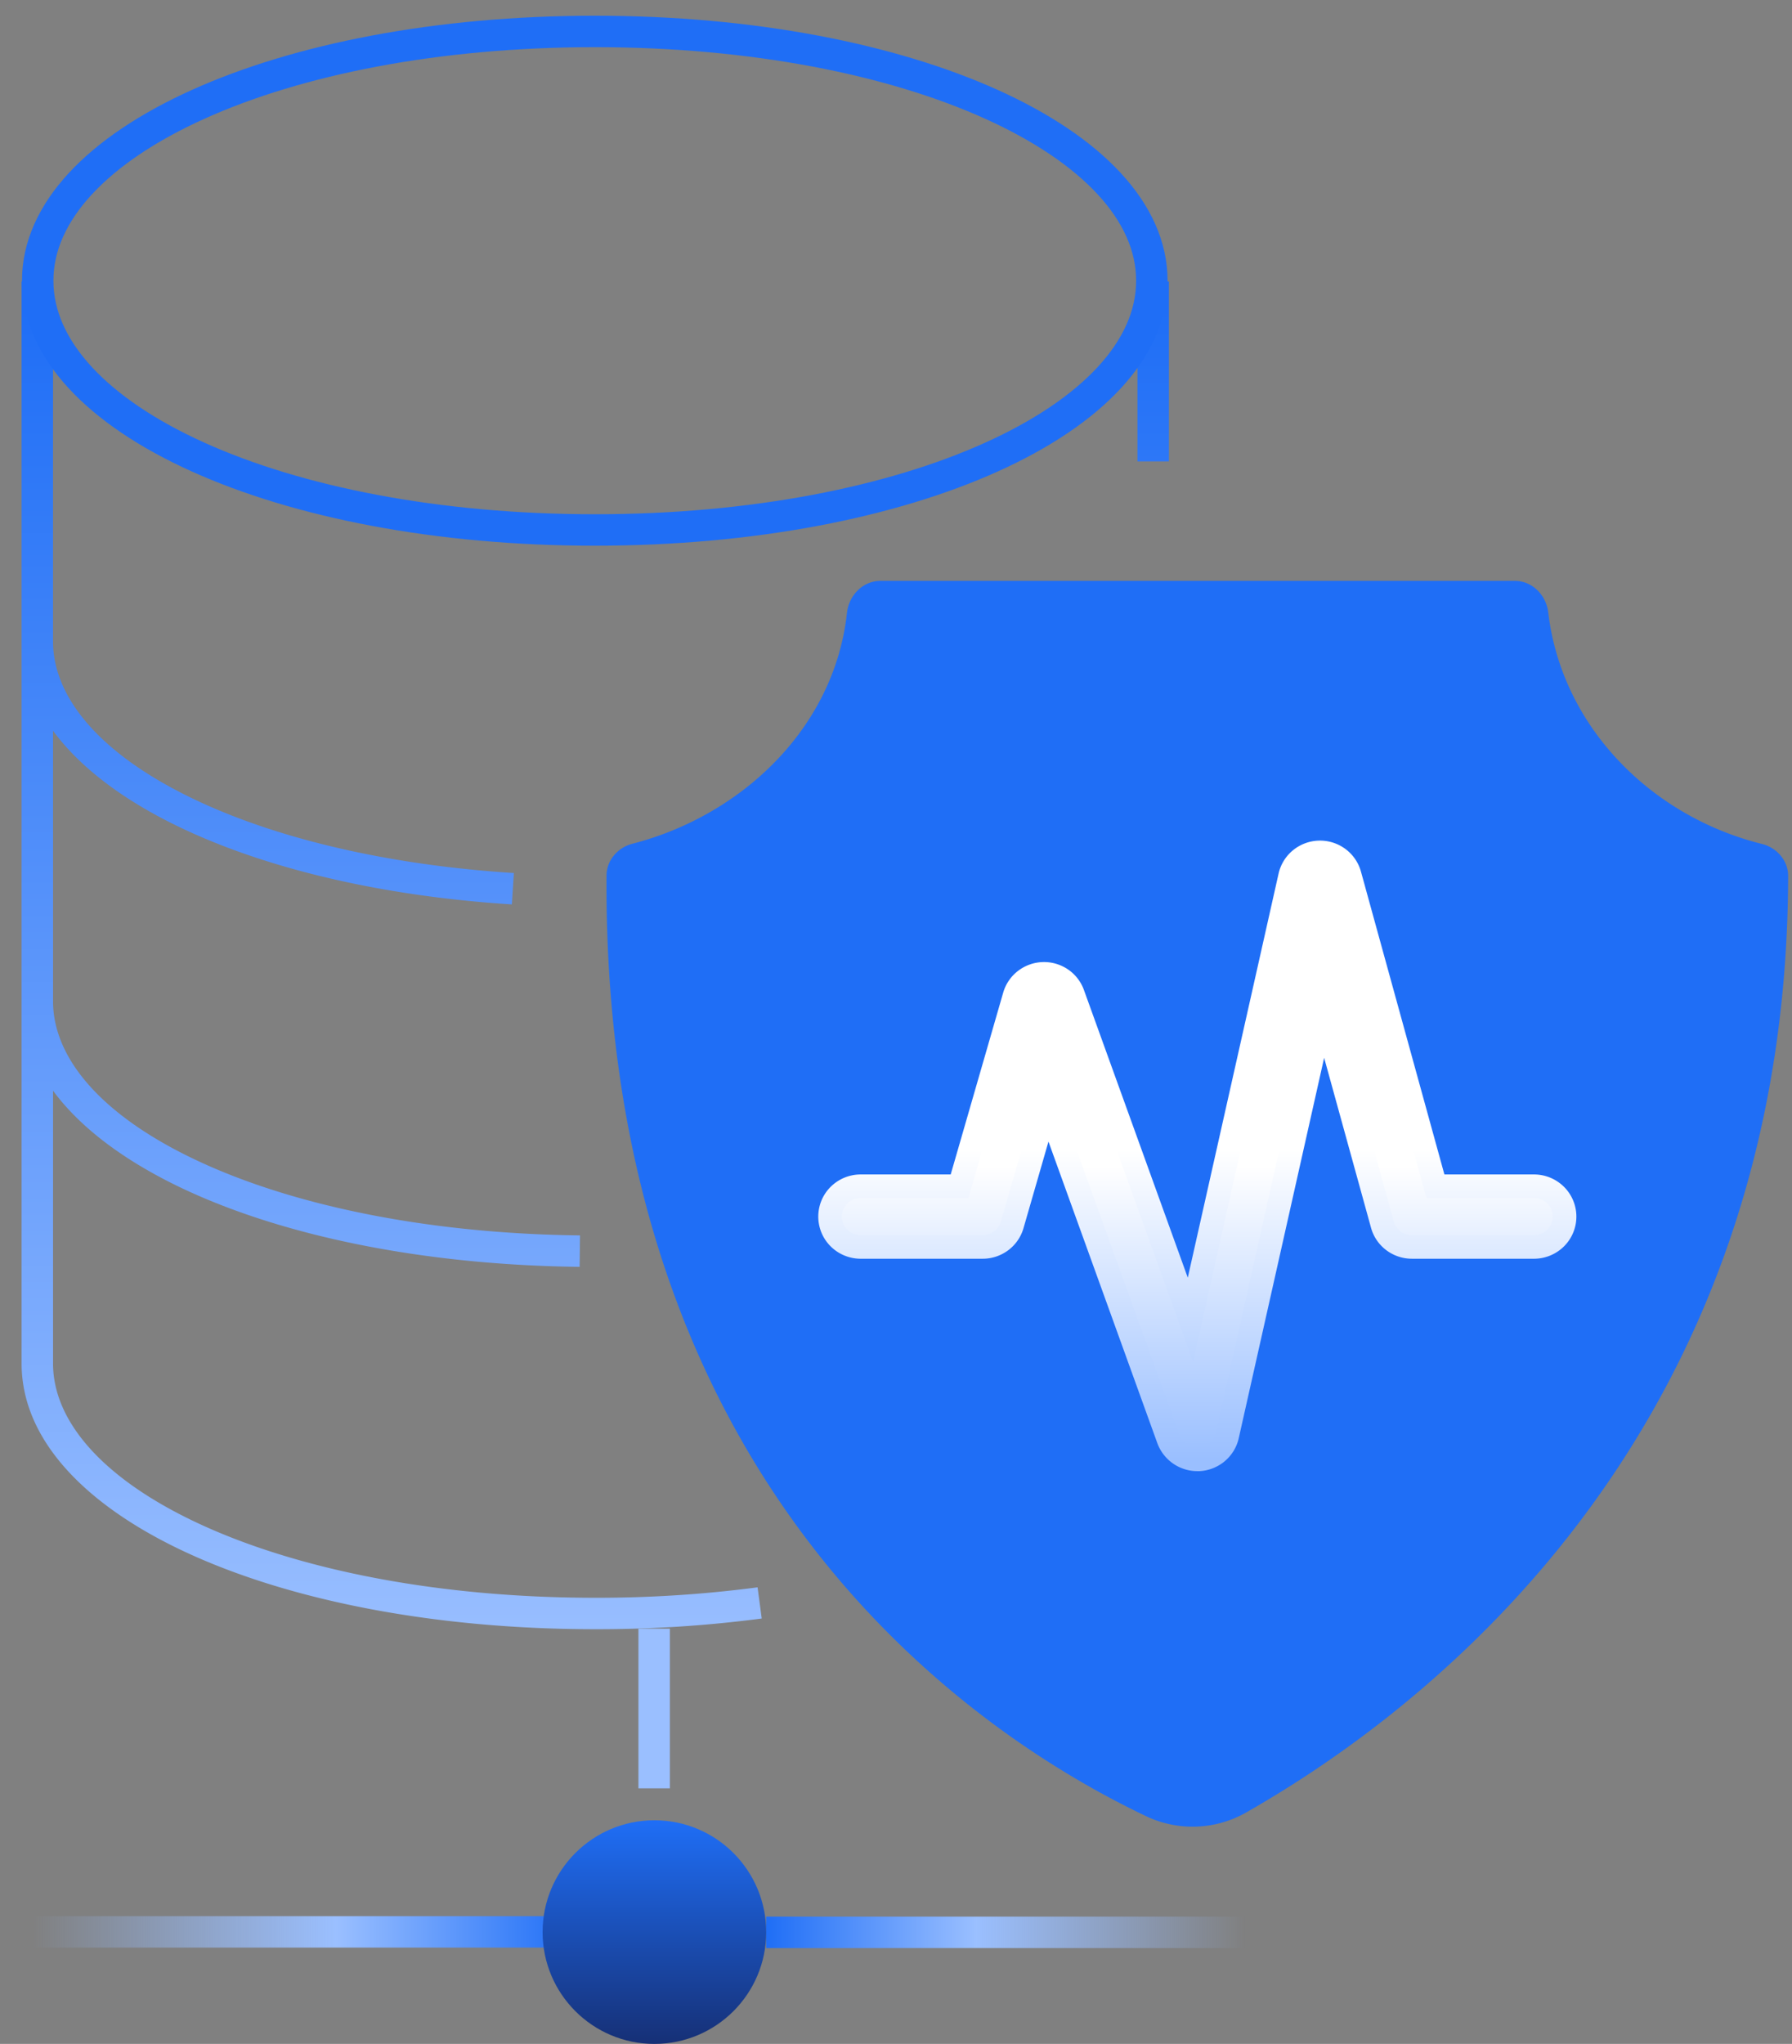
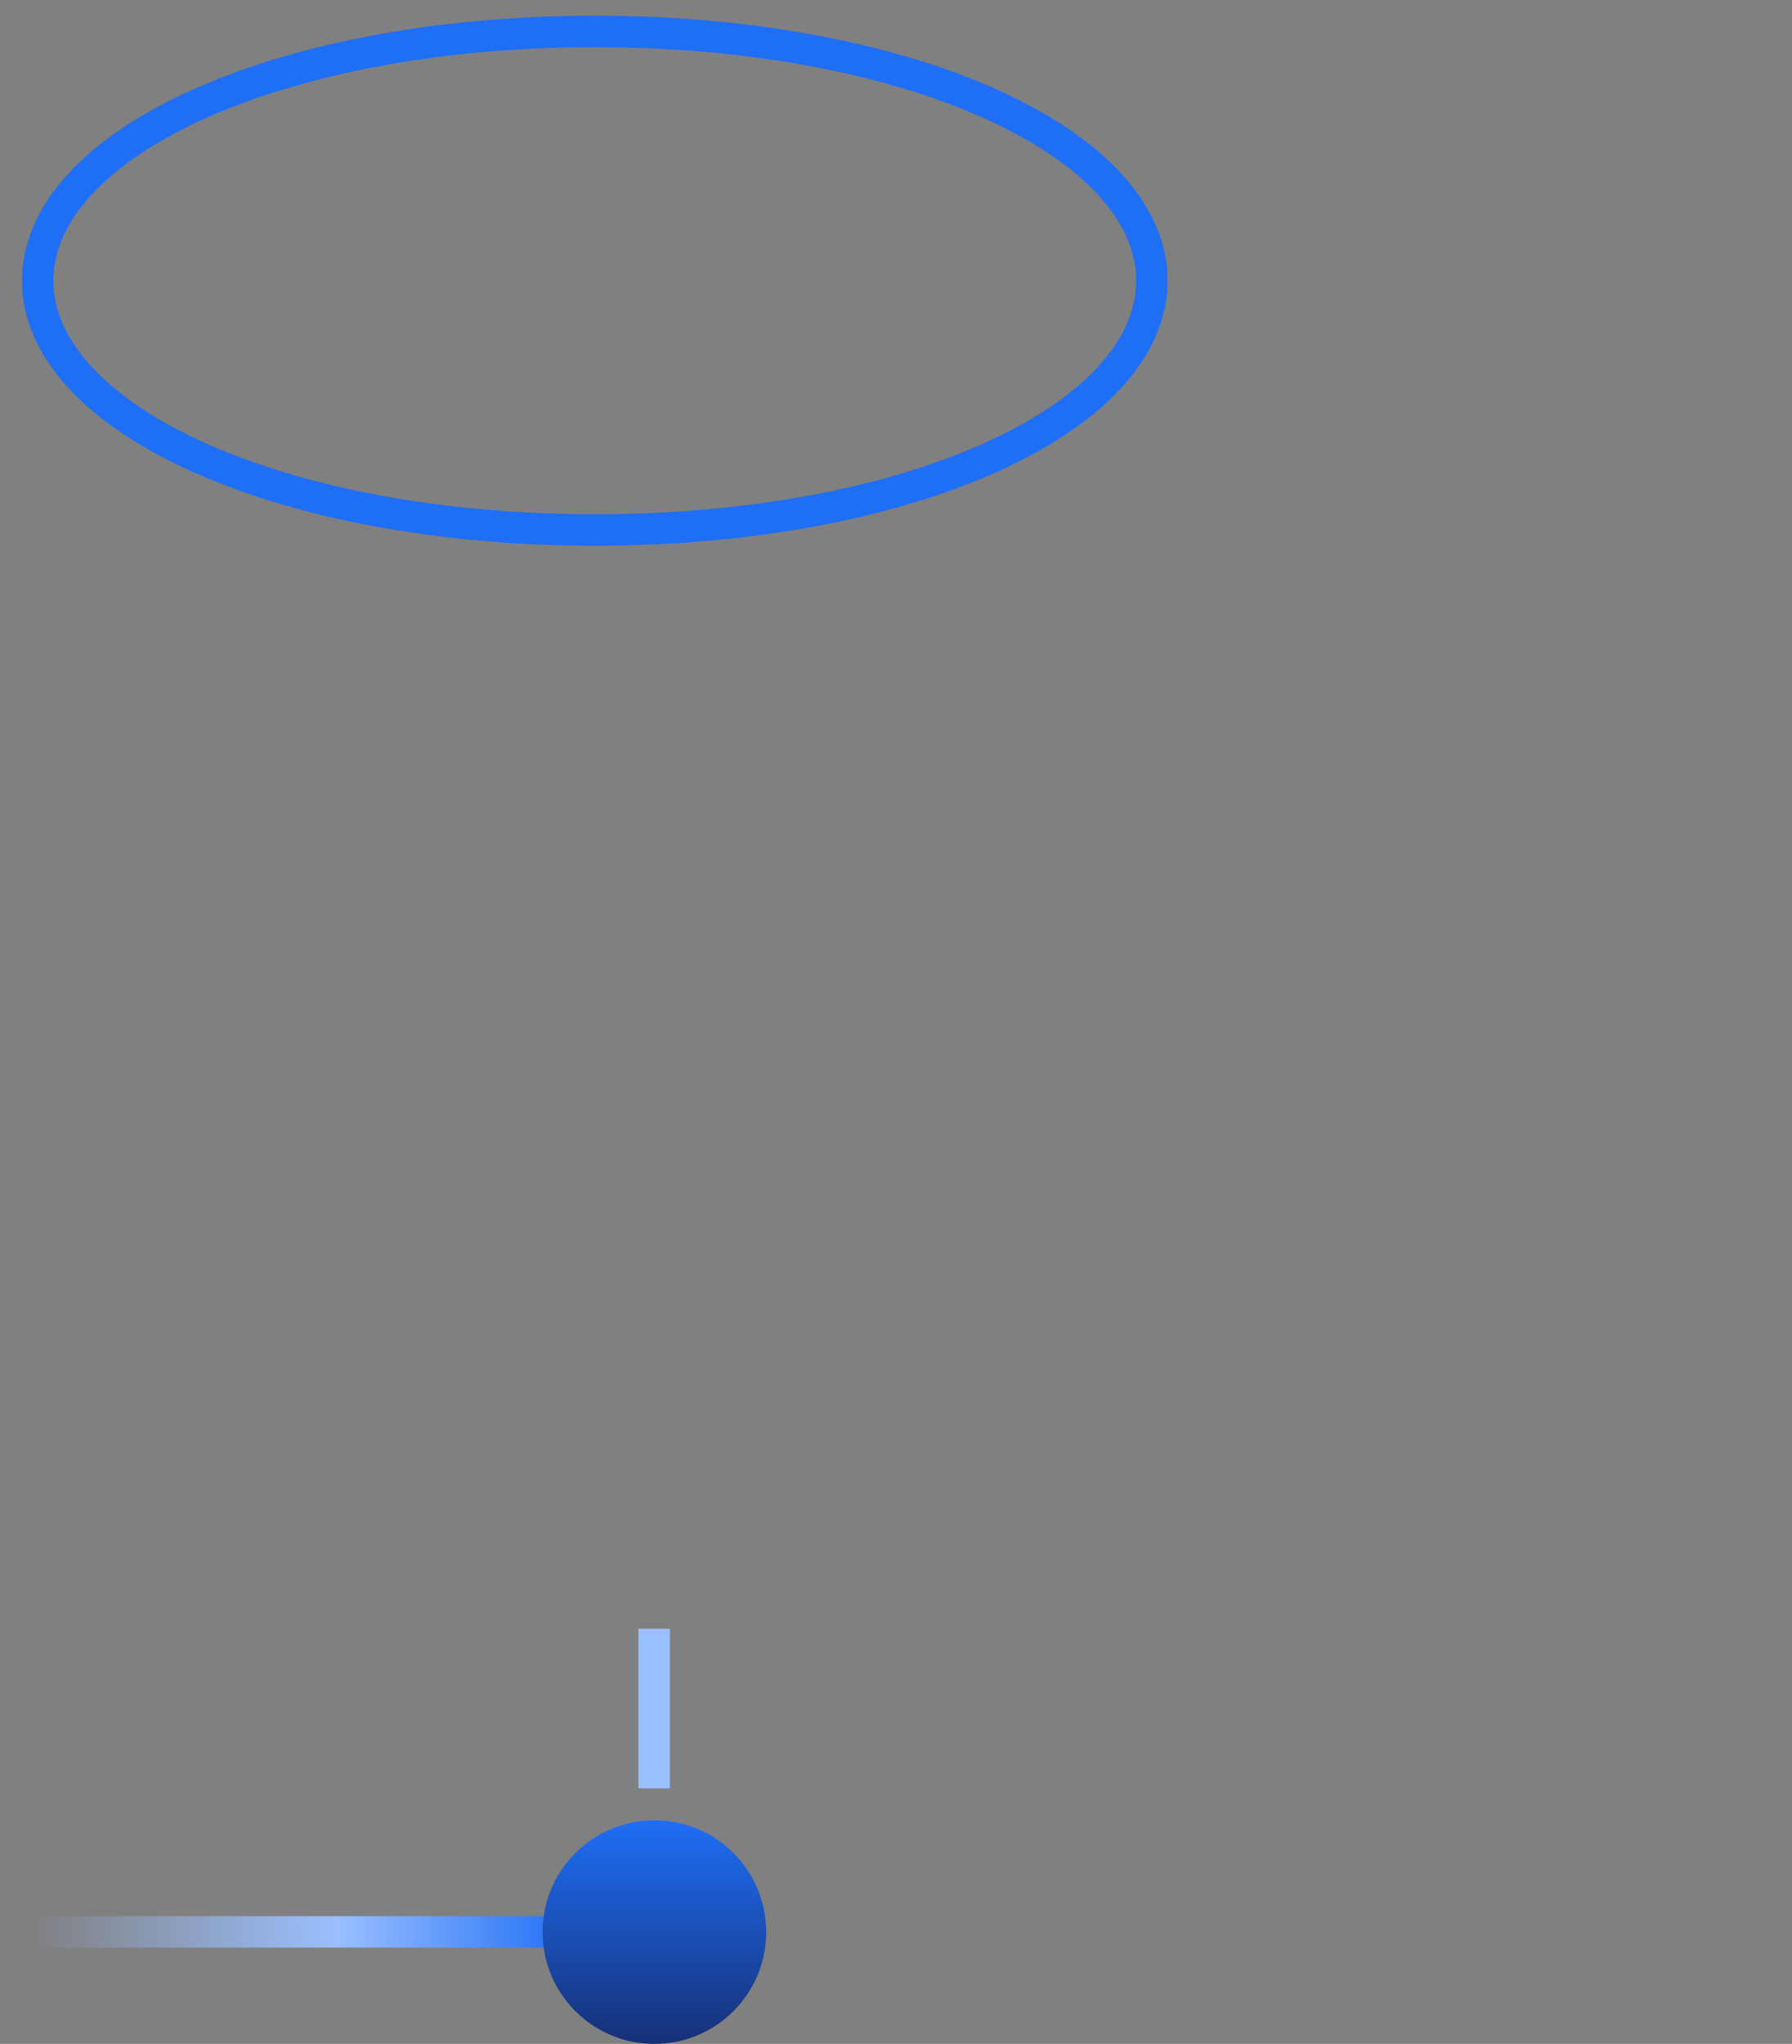
<svg xmlns="http://www.w3.org/2000/svg" viewBox="0 0 57 65" fill="none">
  <rect x="0" y="0" width="57" height="65" fill="#808080" stroke="none" />
-   <path fill-rule="evenodd" clip-rule="evenodd" d="M.687 8.952V43.36c0 2.516 2.177 4.628 5.396 6.083 3.26 1.474 7.772 2.369 12.855 2.369a40.17 40.17 0 0 0 5.291-.34l-.132-.992a39.16 39.16 0 0 1-5.16.332c-4.978 0-9.342-.879-12.442-2.28-3.141-1.42-4.808-3.284-4.808-5.172v-8.674c.913 1.24 2.398 2.311 4.235 3.164 3.167 1.468 7.555 2.381 12.515 2.438l.012-1c-4.859-.056-9.1-.951-12.106-2.346-3.045-1.412-4.656-3.246-4.656-5.103V23.24c.798 1.085 2.033 2.04 3.553 2.829 2.767 1.437 6.621 2.413 11.041 2.693l.064-.998C12.02 27.49 8.31 26.537 5.7 25.181c-2.638-1.37-4.014-3.07-4.014-4.788V8.953h-1Zm36.493 5.72v-5.72h-1v5.72h1Z" fill="url(#lhzorspcbo-paint0_linear_367_133)" />
  <path d="M18.92 1c10.041 0 17.718 3.549 17.718 7.927 0 4.379-7.677 7.927-17.717 7.927-10.041 0-17.722-3.548-17.722-7.927C1.199 4.55 8.882 1 18.92 1Z" stroke="#1F6EF6" />
-   <path d="M39.642 57.638a3.444 3.444 0 0 1-3.187.12c-4.424-2.111-17.301-9.679-17.162-29.918.003-.479.355-.886.818-1.006 3.478-.896 6.427-3.677 6.829-7.341.06-.557.505-1.02 1.065-1.02h20.18c.555 0 .997.454 1.062 1.004.43 3.65 3.293 6.492 6.8 7.363.471.118.831.529.83 1.015-.03 18.821-12.906 27.312-17.235 29.783Z" fill="#1F6EF6" />
-   <path d="M48.813 37.725h-3.155l-2.73-9.906a.966.966 0 0 0-.358-.52.983.983 0 0 0-1.203.029.965.965 0 0 0-.332.536l-3.17 14.105-3.74-10.358a.966.966 0 0 0-.369-.474.982.982 0 0 0-1.148.038.964.964 0 0 0-.338.496l-1.748 6.054h-3.166a.98.98 0 0 0-.676.29.96.96 0 0 0 0 1.35.98.98 0 0 0 .676.29h3.902a.981.981 0 0 0 .587-.195.964.964 0 0 0 .35-.506l1.115-3.864 3.856 10.68a.981.981 0 0 0 .918.64h.06a.982.982 0 0 0 .574-.23.965.965 0 0 0 .318-.524l3.045-13.561 1.89 6.85c.056.205.179.384.349.513.17.128.377.197.591.197h3.901a.98.98 0 0 0 .677-.29.96.96 0 0 0 0-1.35.98.98 0 0 0-.676-.29Z" fill="url(#lhzorspcbo-paint1_linear_367_133)" stroke="url(#lhzorspcbo-paint2_linear_367_133)" stroke-width=".75" />
  <path stroke="#9ABFFF" d="M20.807 51.794v5.079" />
-   <path stroke="url(#lhzorspcbo-paint3_linear_367_133)" d="M24.37 61.452h15.238" />
  <path stroke="url(#lhzorspcbo-paint4_linear_367_133)" d="M18.275 61.437H1.005" />
  <circle cx="20.815" cy="61.444" r="3.556" fill="url(#lhzorspcbo-paint5_linear_367_133)" />
  <defs>
    <linearGradient id="lhzorspcbo-paint0_linear_367_133" x1="18.933" y1="9.806" x2="18.933" y2="52.665" gradientUnits="userSpaceOnUse">
      <stop stop-color="#1F6EF6" />
      <stop offset="1" stop-color="#9ABFFF" />
    </linearGradient>
    <linearGradient id="lhzorspcbo-paint1_linear_367_133" x1="38.084" y1="27.108" x2="38.084" y2="46.41" gradientUnits="userSpaceOnUse">
      <stop stop-color="#fff" />
      <stop offset=".516" stop-color="#fff" />
      <stop offset="1" stop-color="#9ABFFF" />
    </linearGradient>
    <linearGradient id="lhzorspcbo-paint2_linear_367_133" x1="38.084" y1="27.108" x2="38.084" y2="46.41" gradientUnits="userSpaceOnUse">
      <stop stop-color="#fff" />
      <stop offset=".49" stop-color="#fff" />
      <stop offset="1" stop-color="#9ABFFF" />
    </linearGradient>
    <linearGradient id="lhzorspcbo-paint3_linear_367_133" x1="24.37" y1="61.452" x2="39.608" y2="61.452" gradientUnits="userSpaceOnUse">
      <stop stop-color="#1F6EF6" />
      <stop offset=".438" stop-color="#9ABFFF" />
      <stop offset="1" stop-color="#9ABFFF" stop-opacity="0" />
    </linearGradient>
    <linearGradient id="lhzorspcbo-paint4_linear_367_133" x1="18.275" y1="61.437" x2="1.005" y2="61.437" gradientUnits="userSpaceOnUse">
      <stop stop-color="#1F6EF6" />
      <stop offset=".438" stop-color="#9ABFFF" />
      <stop offset="1" stop-color="#9ABFFF" stop-opacity="0" />
    </linearGradient>
    <linearGradient id="lhzorspcbo-paint5_linear_367_133" x1="20.815" y1="57.889" x2="20.815" y2="65" gradientUnits="userSpaceOnUse">
      <stop stop-color="#1F6EF6" />
      <stop offset="1" stop-color="#163076" />
    </linearGradient>
  </defs>
</svg>